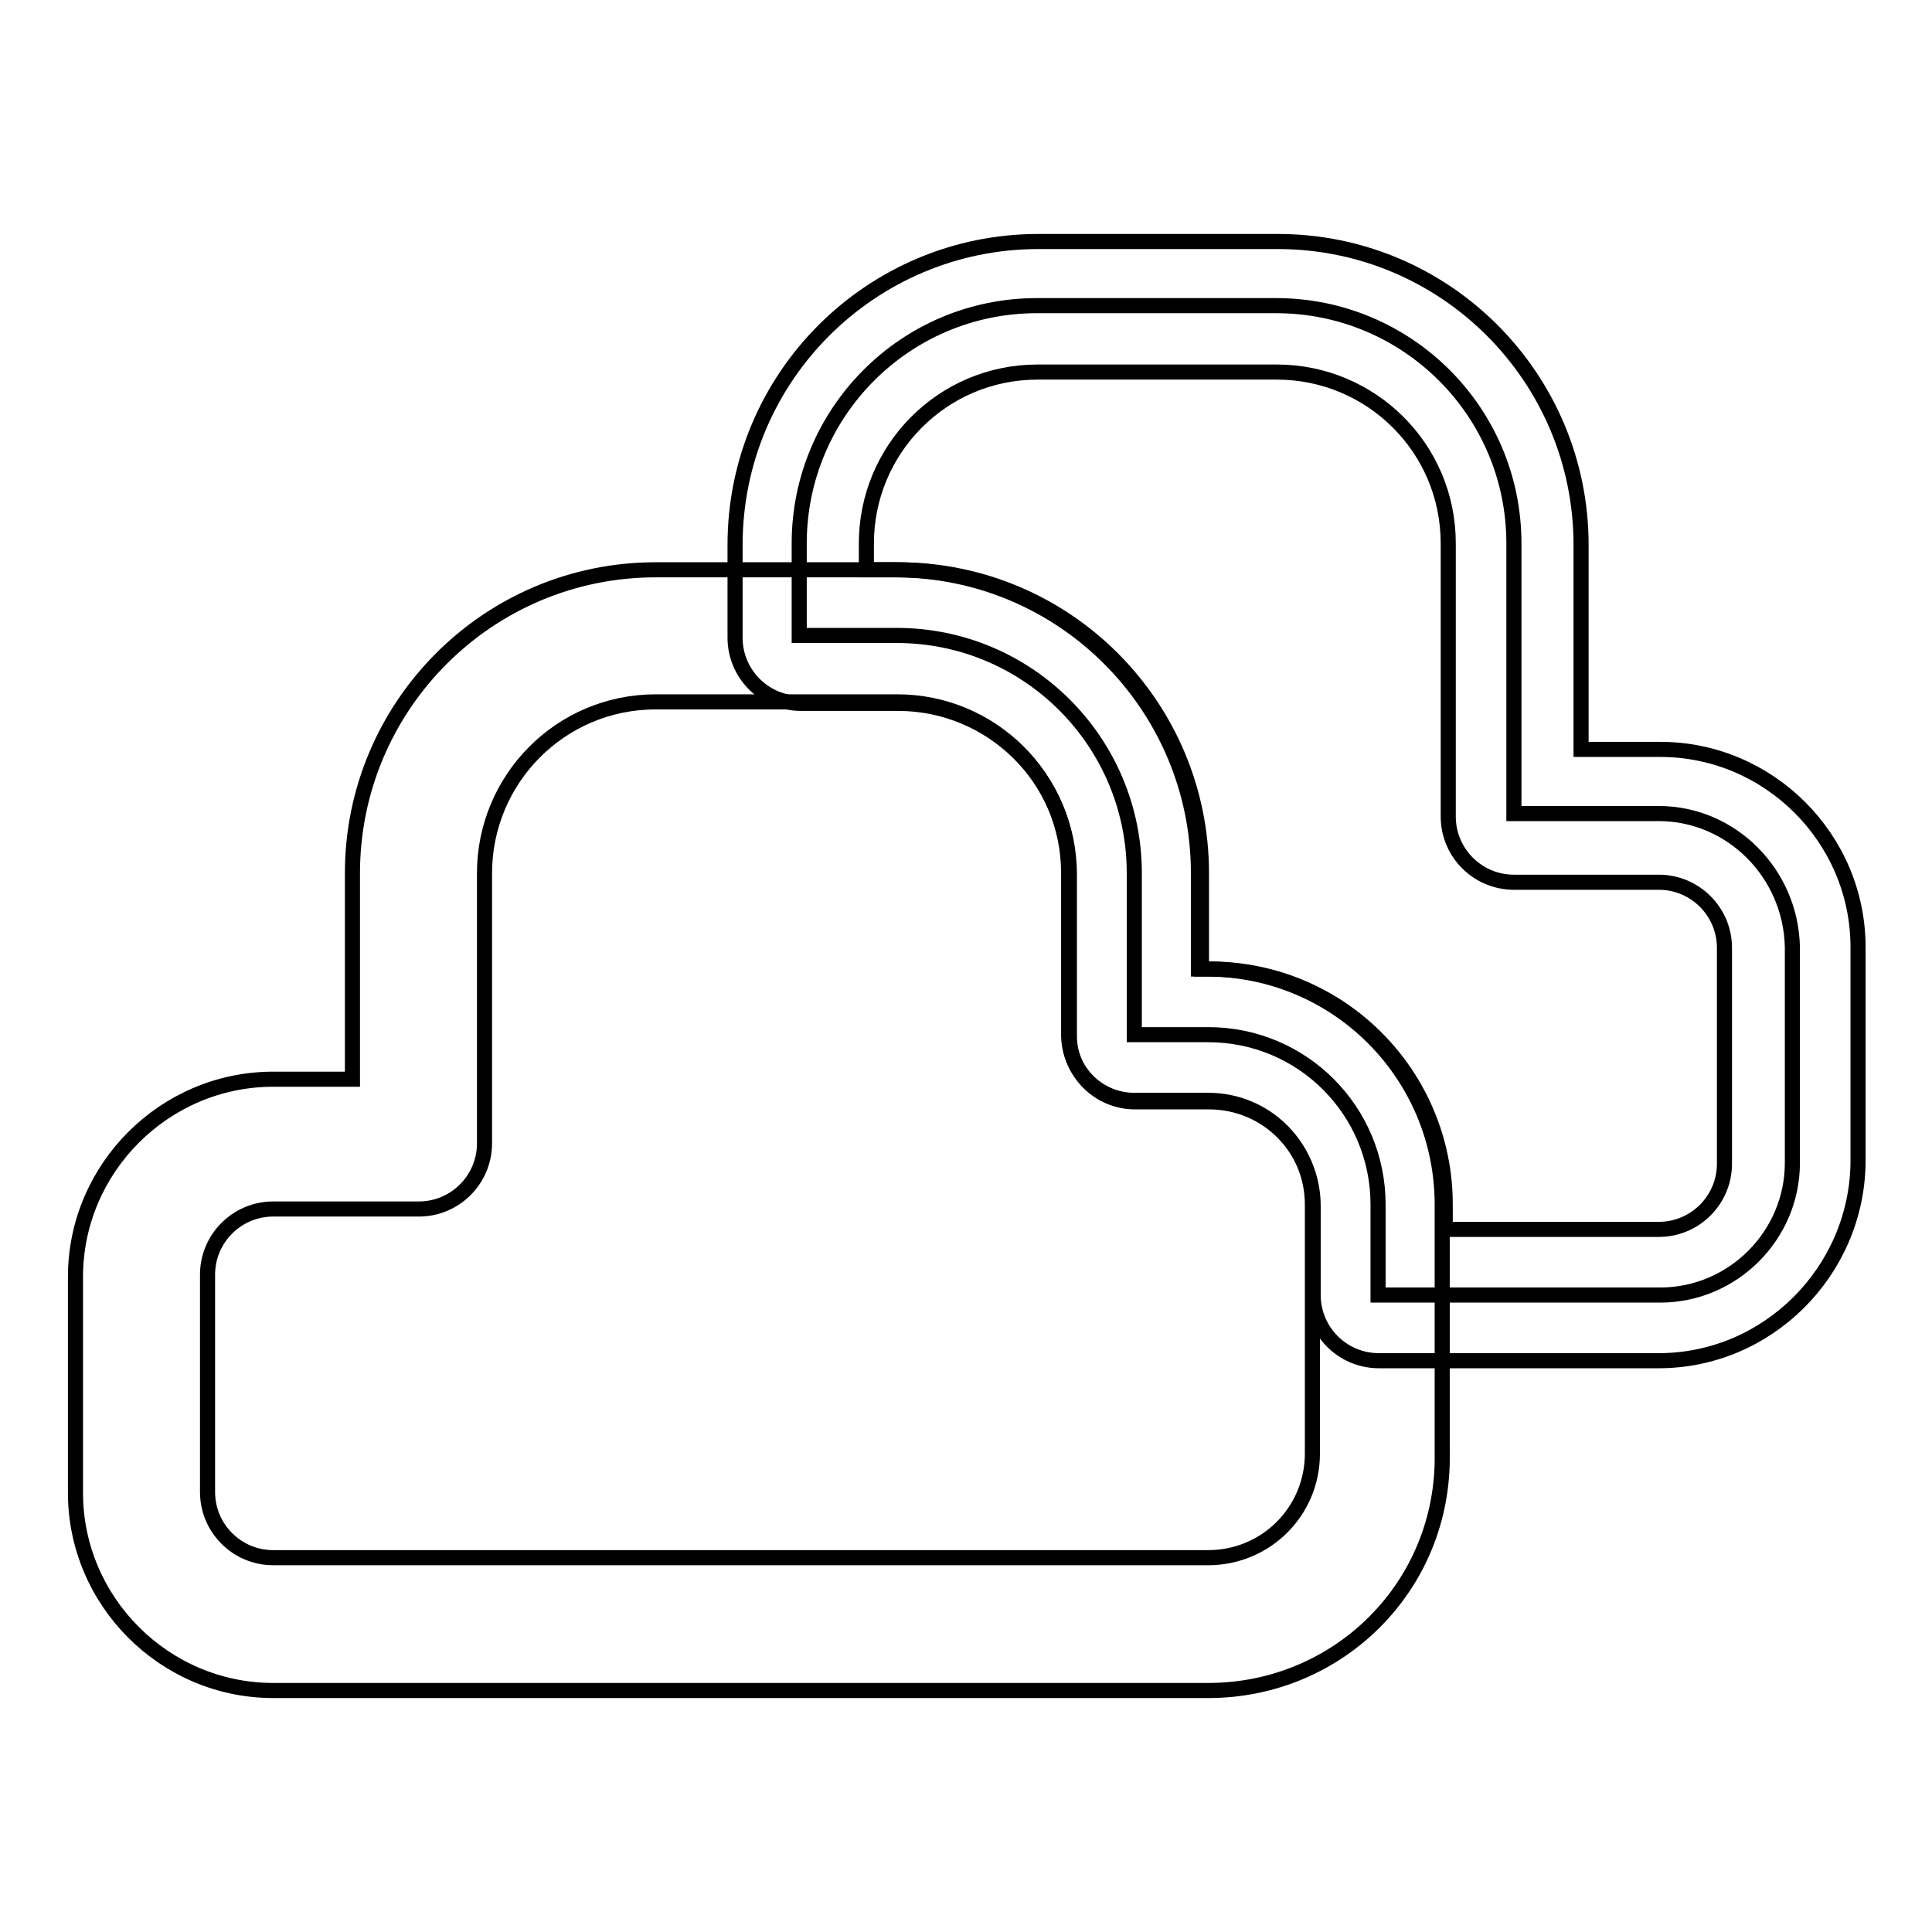
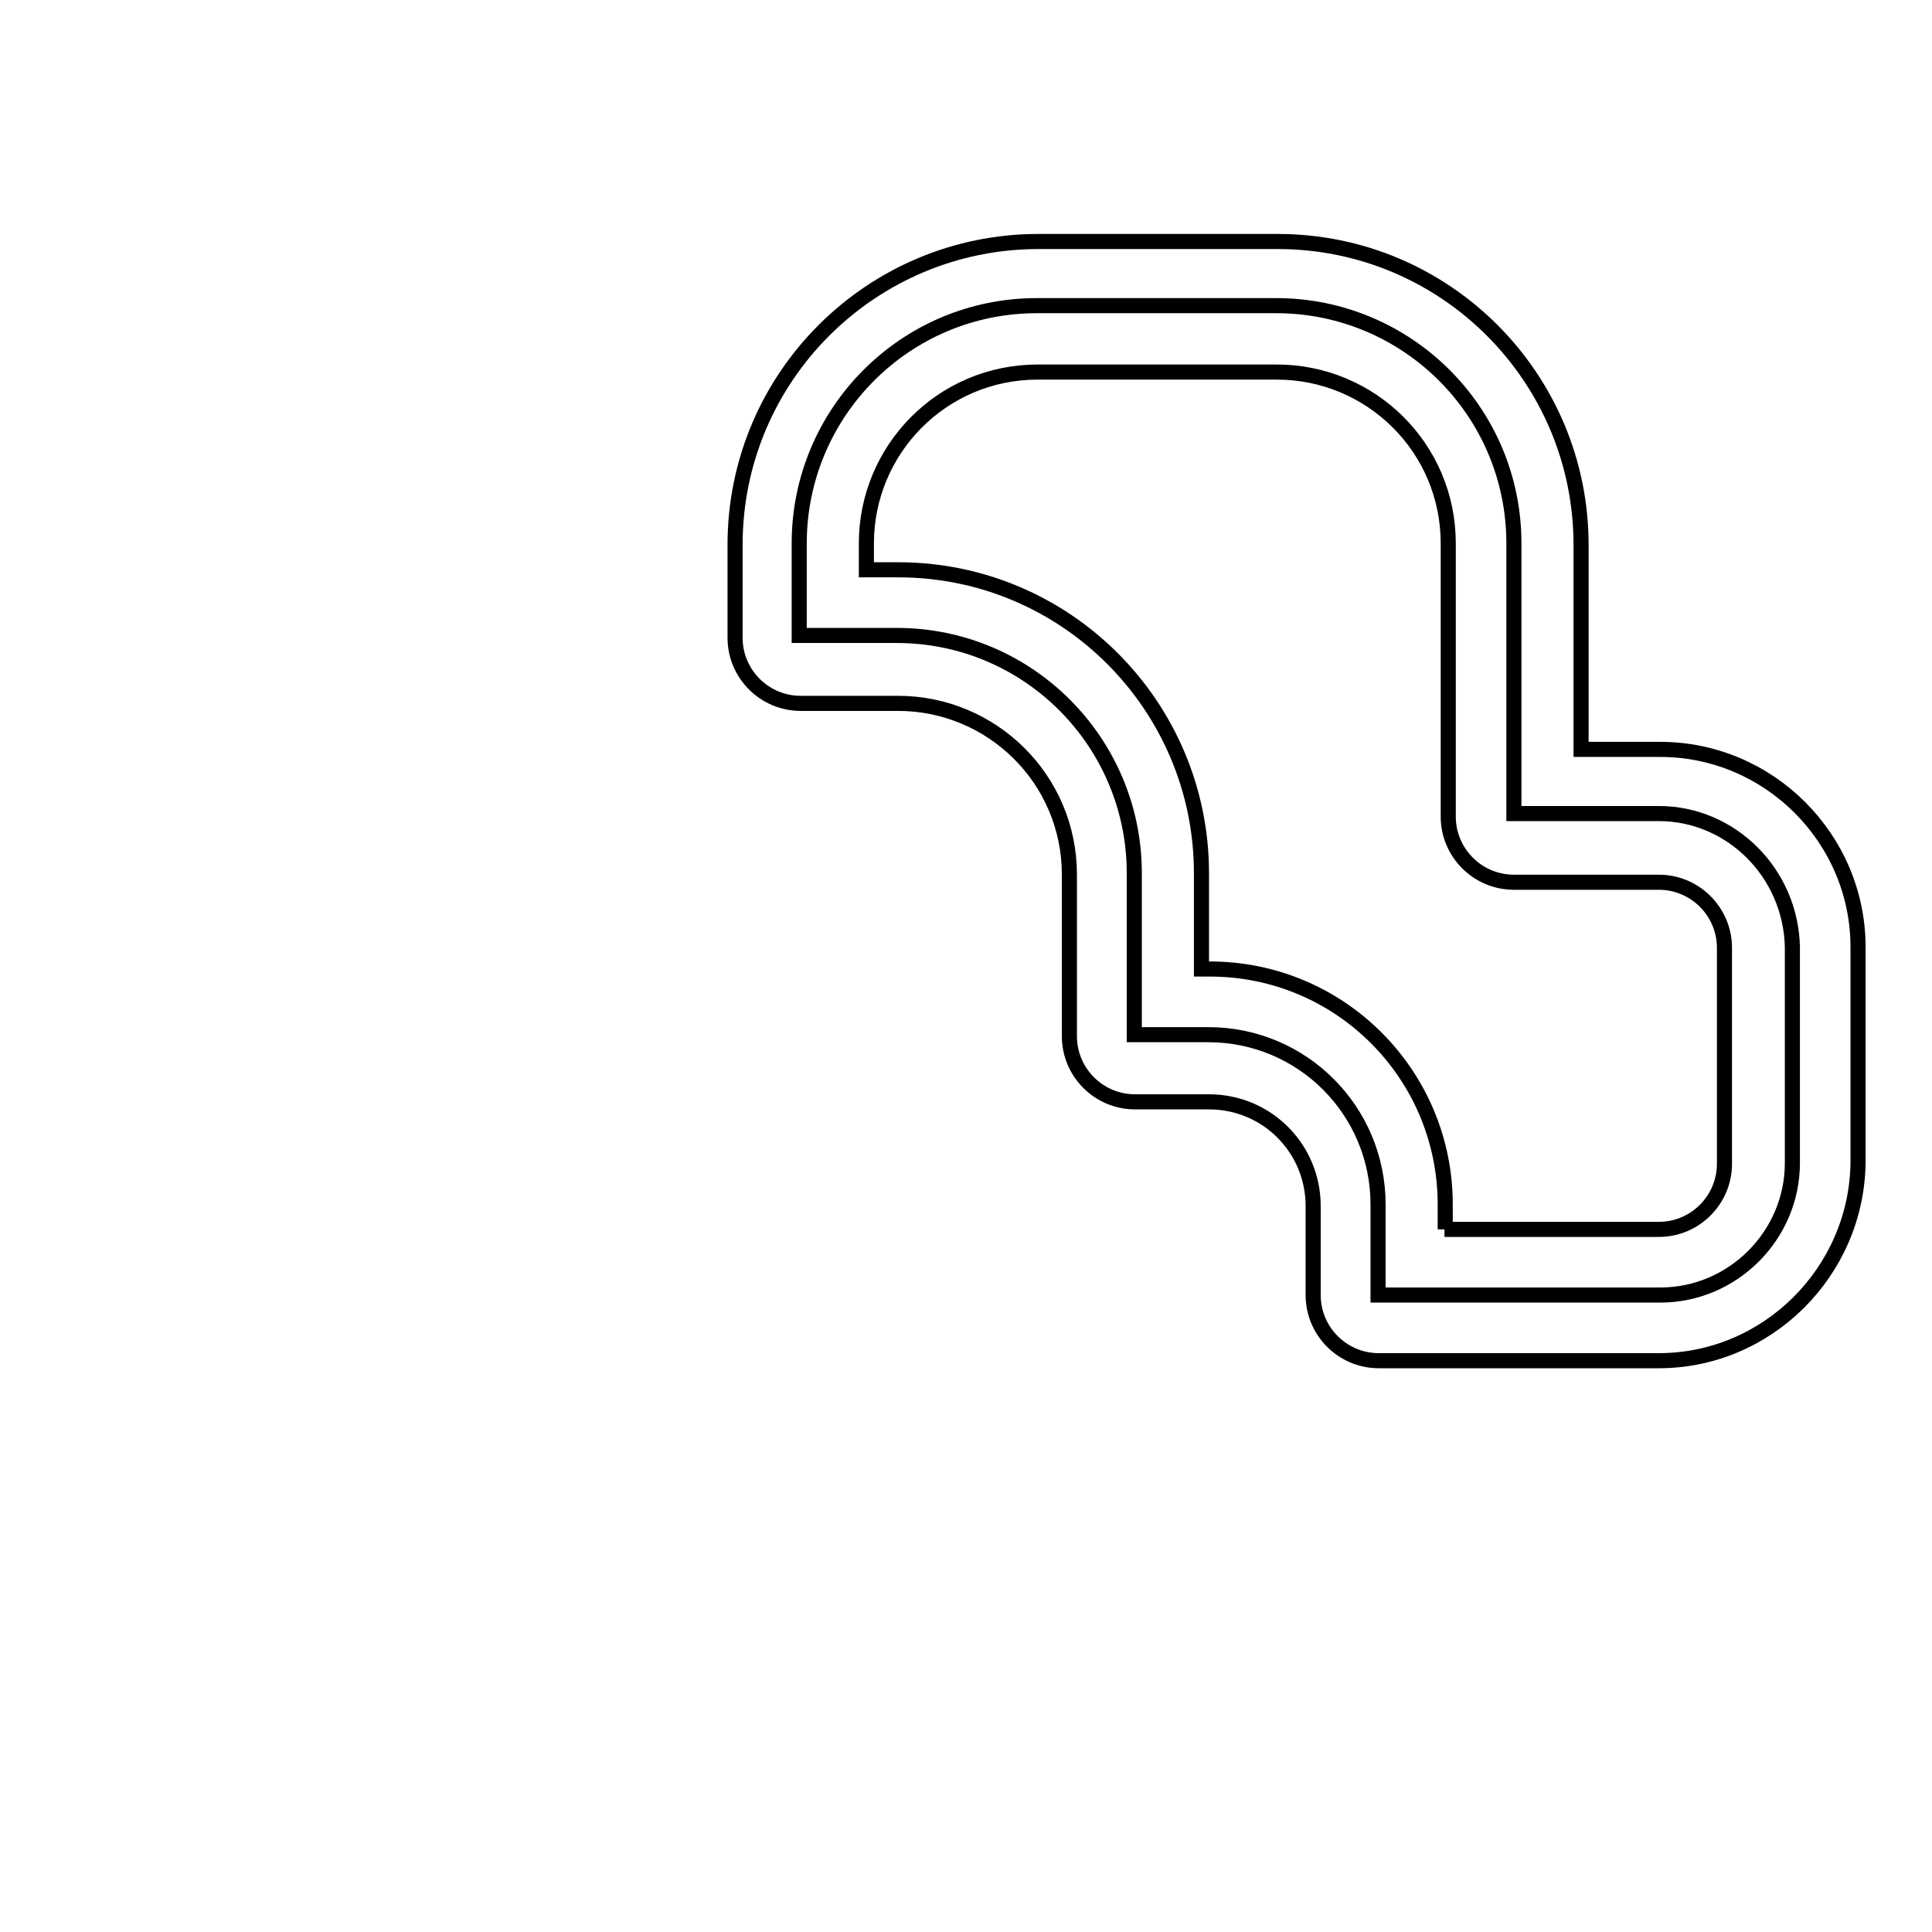
<svg xmlns="http://www.w3.org/2000/svg" version="1.1" x="0px" y="0px" viewBox="0 0 256 256" enable-background="new 0 0 256 256" xml:space="preserve">
  <g>
-     <path stroke-width="2" fill-opacity="0" stroke="#000000" d="M160.1,224H36.2C21.8,224,10,212.2,10,197.8v-28.6c0-14.4,11.8-26.2,26.2-26.2h10.5v-27.3 c0-22.1,17.9-40.2,40.2-40.2h31.7c22.3,0,40.2,18.1,40.2,40.2v12.7h1.1c17.3,0,31.2,14,31.2,31.2v33 C191.4,210.1,177.4,224,160.1,224L160.1,224z M36.2,160.2c-4.8,0-8.7,3.9-8.7,8.7v28.8c0,4.8,3.9,8.7,8.7,8.7h123.9 c7.6,0,13.8-6.1,13.8-13.8v-33c0-7.6-6.1-13.8-13.8-13.8h-9.8c-4.8,0-8.7-3.9-8.7-8.7v-21.4c0-12.7-10.3-22.7-22.7-22.7H86.9 c-12.7,0-22.7,10.3-22.7,22.7v35.8c0,4.8-3.9,8.7-8.7,8.7H36.2V160.2z" />
    <path stroke-width="2" fill-opacity="0" stroke="#000000" d="M219.8,107.8h-19.2V72c0-17.5-14.2-31.5-31.5-31.5h-31.7c-17.5,0-31.5,14.2-31.5,31.5v12.2h12.9 c17.5,0,31.5,14.2,31.5,31.5v21.4h9.8c12.5,0,22.5,10.1,22.5,22.5v12H220c9.6,0,17.5-7.9,17.5-17.5v-28.6 C237.3,115.7,229.4,107.8,219.8,107.8L219.8,107.8z" />
    <path stroke-width="2" fill-opacity="0" stroke="#000000" d="M219.8,180.3h-37.1c-4.8,0-8.7-3.9-8.7-8.7v-11.8c0-7.6-6.1-13.8-13.8-13.8h-9.8c-4.8,0-8.7-3.9-8.7-8.7 v-21.4c0-12.7-10.3-22.7-22.7-22.7h-12.9c-4.8,0-8.7-3.9-8.7-8.7V72.2c0-22.3,18.1-40.2,40.2-40.2h31.7c22.3,0,40.2,18.1,40.2,40.2 v27.1h10.5c14.4,0,26.2,11.8,26.2,26.2v28.6C246,168.5,234.2,180.3,219.8,180.3z M191.4,162.9h28.4c4.8,0,8.7-3.9,8.7-8.7v-28.6 c0-4.8-3.9-8.7-8.7-8.7h-19.2c-4.8,0-8.7-3.9-8.7-8.7V72c0-12.7-10.3-22.7-22.7-22.7h-31.7c-12.7,0-22.7,10.3-22.7,22.7v3.5h4.2 c22.3,0,40.2,18.1,40.2,40.2v12.7h1.1c17.3,0,31.2,14,31.2,31.2V162.9L191.4,162.9z" />
  </g>
</svg>